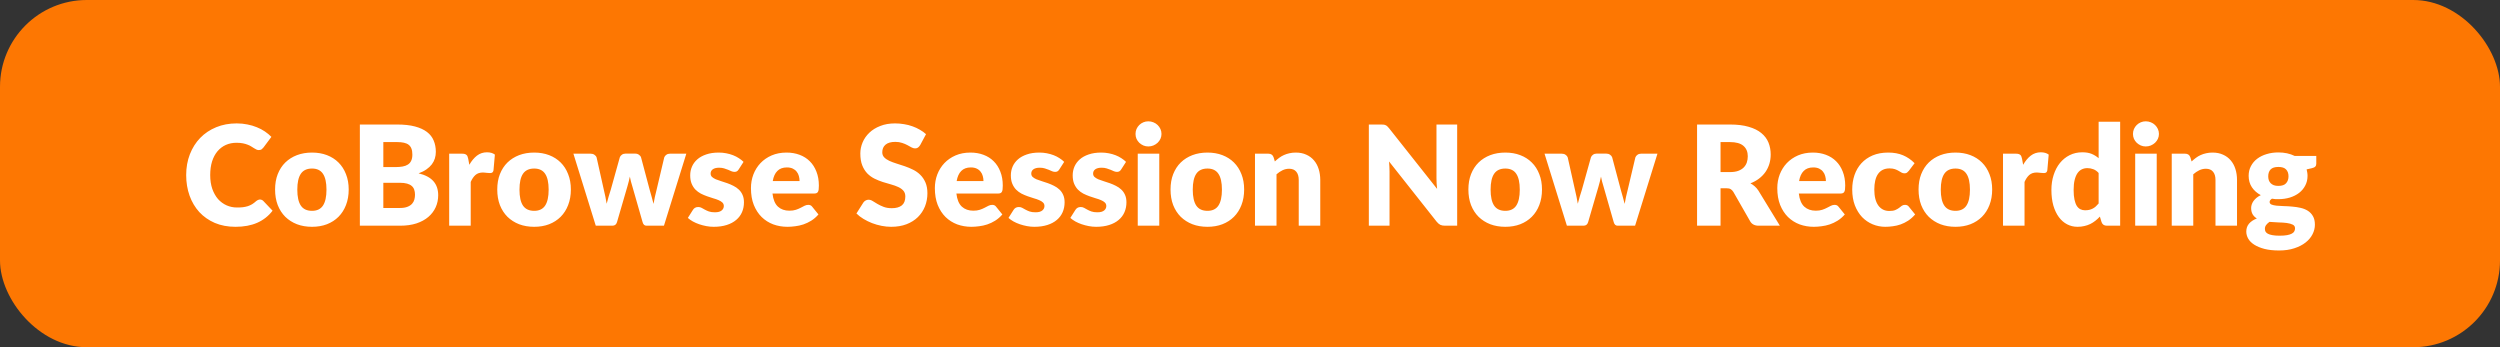
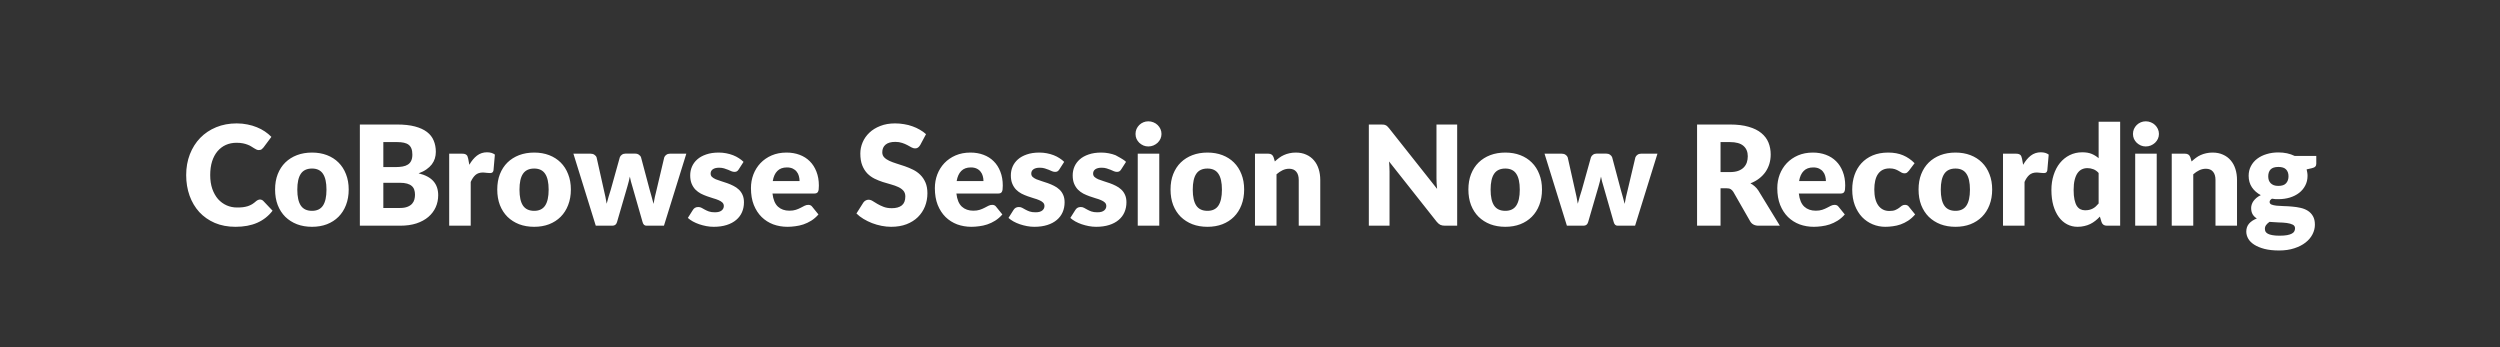
<svg xmlns="http://www.w3.org/2000/svg" width="144" height="20" viewBox="0 0 144 20" fill="none">
  <rect x="0" y="0" width="144" height="20" fill="#333333" stroke="none" />
-   <rect width="144" height="20" rx="5" fill="#FD7702" />
-   <path d="M14.976 11.492C15.008 11.492 15.04 11.499 15.072 11.512C15.104 11.523 15.135 11.543 15.164 11.572L15.7 12.136C15.466 12.443 15.171 12.675 14.816 12.832C14.464 12.987 14.047 13.064 13.564 13.064C13.122 13.064 12.724 12.989 12.372 12.84C12.023 12.688 11.726 12.48 11.48 12.216C11.238 11.949 11.051 11.635 10.92 11.272C10.79 10.907 10.724 10.511 10.724 10.084C10.724 9.649 10.795 9.251 10.936 8.888C11.078 8.523 11.276 8.208 11.532 7.944C11.788 7.68 12.095 7.475 12.452 7.328C12.81 7.181 13.203 7.108 13.632 7.108C13.851 7.108 14.056 7.128 14.248 7.168C14.443 7.205 14.624 7.259 14.792 7.328C14.96 7.395 15.115 7.476 15.256 7.572C15.398 7.668 15.523 7.772 15.632 7.884L15.176 8.496C15.147 8.533 15.112 8.568 15.072 8.6C15.032 8.629 14.976 8.644 14.904 8.644C14.856 8.644 14.811 8.633 14.768 8.612C14.726 8.591 14.68 8.565 14.632 8.536C14.584 8.504 14.531 8.471 14.472 8.436C14.416 8.399 14.348 8.365 14.268 8.336C14.191 8.304 14.099 8.277 13.992 8.256C13.888 8.235 13.766 8.224 13.624 8.224C13.4 8.224 13.195 8.265 13.008 8.348C12.824 8.431 12.664 8.552 12.528 8.712C12.395 8.869 12.291 9.064 12.216 9.296C12.144 9.525 12.108 9.788 12.108 10.084C12.108 10.383 12.148 10.648 12.228 10.88C12.311 11.112 12.422 11.308 12.56 11.468C12.702 11.625 12.866 11.745 13.052 11.828C13.239 11.911 13.439 11.952 13.652 11.952C13.775 11.952 13.887 11.947 13.988 11.936C14.09 11.923 14.184 11.903 14.272 11.876C14.36 11.847 14.443 11.809 14.52 11.764C14.598 11.716 14.676 11.656 14.756 11.584C14.788 11.557 14.823 11.536 14.86 11.52C14.898 11.501 14.936 11.492 14.976 11.492ZM17.973 8.788C18.287 8.788 18.574 8.837 18.833 8.936C19.091 9.035 19.313 9.176 19.497 9.36C19.683 9.544 19.827 9.768 19.929 10.032C20.033 10.293 20.085 10.588 20.085 10.916C20.085 11.247 20.033 11.545 19.929 11.812C19.827 12.076 19.683 12.301 19.497 12.488C19.313 12.672 19.091 12.815 18.833 12.916C18.574 13.015 18.287 13.064 17.973 13.064C17.655 13.064 17.366 13.015 17.105 12.916C16.846 12.815 16.622 12.672 16.433 12.488C16.246 12.301 16.101 12.076 15.997 11.812C15.895 11.545 15.845 11.247 15.845 10.916C15.845 10.588 15.895 10.293 15.997 10.032C16.101 9.768 16.246 9.544 16.433 9.36C16.622 9.176 16.846 9.035 17.105 8.936C17.366 8.837 17.655 8.788 17.973 8.788ZM17.973 12.144C18.258 12.144 18.467 12.044 18.601 11.844C18.737 11.641 18.805 11.335 18.805 10.924C18.805 10.513 18.737 10.208 18.601 10.008C18.467 9.808 18.258 9.708 17.973 9.708C17.679 9.708 17.465 9.808 17.329 10.008C17.193 10.208 17.125 10.513 17.125 10.924C17.125 11.335 17.193 11.641 17.329 11.844C17.465 12.044 17.679 12.144 17.973 12.144ZM23.032 11.98C23.211 11.98 23.356 11.957 23.468 11.912C23.583 11.867 23.672 11.808 23.736 11.736C23.8 11.664 23.844 11.583 23.868 11.492C23.892 11.401 23.904 11.309 23.904 11.216C23.904 11.109 23.889 11.013 23.86 10.928C23.833 10.843 23.785 10.771 23.716 10.712C23.649 10.653 23.56 10.608 23.448 10.576C23.336 10.544 23.195 10.528 23.024 10.528H22.08V11.98H23.032ZM22.08 8.184V9.624H22.784C22.933 9.624 23.068 9.613 23.188 9.592C23.308 9.571 23.409 9.533 23.492 9.48C23.577 9.427 23.641 9.353 23.684 9.26C23.729 9.167 23.752 9.049 23.752 8.908C23.752 8.769 23.735 8.655 23.7 8.564C23.665 8.471 23.612 8.396 23.54 8.34C23.468 8.284 23.376 8.244 23.264 8.22C23.155 8.196 23.024 8.184 22.872 8.184H22.08ZM22.872 7.172C23.275 7.172 23.617 7.209 23.9 7.284C24.183 7.359 24.413 7.464 24.592 7.6C24.771 7.736 24.9 7.901 24.98 8.096C25.063 8.291 25.104 8.508 25.104 8.748C25.104 8.879 25.085 9.005 25.048 9.128C25.011 9.248 24.952 9.361 24.872 9.468C24.792 9.572 24.689 9.668 24.564 9.756C24.439 9.844 24.288 9.92 24.112 9.984C24.496 10.077 24.78 10.228 24.964 10.436C25.148 10.644 25.24 10.913 25.24 11.244C25.24 11.492 25.192 11.723 25.096 11.936C25 12.149 24.859 12.336 24.672 12.496C24.488 12.653 24.26 12.777 23.988 12.868C23.716 12.956 23.405 13 23.056 13H20.728V7.172H22.872ZM27.033 9.492C27.161 9.268 27.308 9.092 27.473 8.964C27.641 8.836 27.833 8.772 28.049 8.772C28.236 8.772 28.388 8.816 28.505 8.904L28.425 9.816C28.412 9.875 28.389 9.915 28.357 9.936C28.328 9.957 28.287 9.968 28.233 9.968C28.212 9.968 28.184 9.967 28.149 9.964C28.114 9.961 28.078 9.959 28.041 9.956C28.004 9.951 27.965 9.947 27.925 9.944C27.888 9.939 27.853 9.936 27.821 9.936C27.64 9.936 27.494 9.984 27.385 10.08C27.279 10.176 27.188 10.309 27.113 10.48V13H25.873V8.852H26.609C26.671 8.852 26.721 8.857 26.761 8.868C26.804 8.879 26.838 8.896 26.865 8.92C26.895 8.941 26.916 8.971 26.929 9.008C26.945 9.045 26.959 9.091 26.969 9.144L27.033 9.492ZM30.77 8.788C31.084 8.788 31.371 8.837 31.63 8.936C31.888 9.035 32.109 9.176 32.294 9.36C32.48 9.544 32.624 9.768 32.725 10.032C32.83 10.293 32.882 10.588 32.882 10.916C32.882 11.247 32.83 11.545 32.725 11.812C32.624 12.076 32.48 12.301 32.294 12.488C32.109 12.672 31.888 12.815 31.63 12.916C31.371 13.015 31.084 13.064 30.77 13.064C30.452 13.064 30.163 13.015 29.901 12.916C29.643 12.815 29.419 12.672 29.23 12.488C29.043 12.301 28.898 12.076 28.794 11.812C28.692 11.545 28.642 11.247 28.642 10.916C28.642 10.588 28.692 10.293 28.794 10.032C28.898 9.768 29.043 9.544 29.23 9.36C29.419 9.176 29.643 9.035 29.901 8.936C30.163 8.837 30.452 8.788 30.77 8.788ZM30.77 12.144C31.055 12.144 31.264 12.044 31.398 11.844C31.534 11.641 31.602 11.335 31.602 10.924C31.602 10.513 31.534 10.208 31.398 10.008C31.264 9.808 31.055 9.708 30.77 9.708C30.476 9.708 30.262 9.808 30.125 10.008C29.989 10.208 29.922 10.513 29.922 10.924C29.922 11.335 29.989 11.641 30.125 11.844C30.262 12.044 30.476 12.144 30.77 12.144ZM39.532 8.852L38.244 13H37.236C37.182 13 37.137 12.984 37.1 12.952C37.062 12.92 37.033 12.867 37.012 12.792L36.42 10.724C36.391 10.631 36.364 10.539 36.34 10.448C36.319 10.357 36.298 10.265 36.28 10.172C36.261 10.265 36.24 10.359 36.216 10.452C36.194 10.545 36.169 10.639 36.14 10.732L35.54 12.792C35.5 12.931 35.412 13 35.276 13H34.316L33.028 8.852H34.02C34.108 8.852 34.181 8.873 34.24 8.916C34.301 8.956 34.343 9.007 34.364 9.068L34.78 10.928C34.815 11.069 34.845 11.207 34.872 11.34C34.898 11.471 34.922 11.603 34.944 11.736C34.978 11.603 35.014 11.471 35.052 11.34C35.092 11.207 35.135 11.069 35.18 10.928L35.7 9.064C35.721 9.003 35.761 8.952 35.82 8.912C35.879 8.869 35.948 8.848 36.028 8.848H36.58C36.668 8.848 36.741 8.869 36.8 8.912C36.861 8.952 36.903 9.003 36.924 9.064L37.42 10.928C37.46 11.069 37.498 11.207 37.536 11.34C37.576 11.473 37.612 11.608 37.644 11.744C37.665 11.611 37.691 11.477 37.72 11.344C37.749 11.211 37.782 11.072 37.82 10.928L38.26 9.068C38.281 9.007 38.321 8.956 38.38 8.916C38.438 8.873 38.508 8.852 38.588 8.852H39.532ZM42.548 9.76C42.516 9.811 42.481 9.847 42.444 9.868C42.41 9.889 42.364 9.9 42.308 9.9C42.249 9.9 42.191 9.888 42.132 9.864C42.074 9.837 42.01 9.809 41.94 9.78C41.873 9.751 41.797 9.724 41.712 9.7C41.627 9.673 41.529 9.66 41.42 9.66C41.263 9.66 41.142 9.691 41.056 9.752C40.974 9.811 40.932 9.893 40.932 10C40.932 10.077 40.959 10.141 41.012 10.192C41.068 10.243 41.142 10.288 41.232 10.328C41.323 10.365 41.425 10.401 41.54 10.436C41.655 10.471 41.772 10.509 41.892 10.552C42.012 10.595 42.13 10.645 42.244 10.704C42.359 10.76 42.462 10.831 42.552 10.916C42.643 10.999 42.715 11.1 42.768 11.22C42.824 11.34 42.852 11.484 42.852 11.652C42.852 11.857 42.815 12.047 42.74 12.22C42.666 12.393 42.553 12.543 42.404 12.668C42.258 12.793 42.075 12.891 41.856 12.96C41.64 13.029 41.391 13.064 41.108 13.064C40.967 13.064 40.825 13.051 40.684 13.024C40.543 12.997 40.406 12.961 40.272 12.916C40.142 12.871 40.02 12.817 39.908 12.756C39.796 12.692 39.7 12.624 39.62 12.552L39.908 12.096C39.94 12.043 39.98 12.001 40.028 11.972C40.079 11.94 40.143 11.924 40.22 11.924C40.292 11.924 40.356 11.94 40.412 11.972C40.471 12.004 40.533 12.039 40.6 12.076C40.667 12.113 40.744 12.148 40.832 12.18C40.923 12.212 41.036 12.228 41.172 12.228C41.268 12.228 41.349 12.219 41.416 12.2C41.483 12.179 41.536 12.151 41.576 12.116C41.616 12.081 41.645 12.043 41.664 12C41.683 11.957 41.692 11.913 41.692 11.868C41.692 11.785 41.664 11.717 41.608 11.664C41.552 11.611 41.479 11.565 41.388 11.528C41.297 11.488 41.194 11.452 41.076 11.42C40.962 11.385 40.844 11.347 40.724 11.304C40.604 11.261 40.486 11.211 40.368 11.152C40.254 11.091 40.151 11.015 40.06 10.924C39.969 10.831 39.896 10.717 39.84 10.584C39.784 10.451 39.756 10.289 39.756 10.1C39.756 9.924 39.789 9.757 39.856 9.6C39.925 9.44 40.028 9.3 40.164 9.18C40.3 9.06 40.471 8.965 40.676 8.896C40.882 8.824 41.121 8.788 41.396 8.788C41.545 8.788 41.69 8.801 41.828 8.828C41.969 8.855 42.102 8.892 42.224 8.94C42.347 8.988 42.459 9.045 42.56 9.112C42.661 9.176 42.751 9.247 42.828 9.324L42.548 9.76ZM46.055 10.428C46.055 10.329 46.041 10.233 46.015 10.14C45.991 10.047 45.949 9.964 45.891 9.892C45.835 9.817 45.76 9.757 45.667 9.712C45.573 9.667 45.46 9.644 45.327 9.644C45.092 9.644 44.908 9.712 44.775 9.848C44.641 9.981 44.553 10.175 44.511 10.428H46.055ZM44.495 11.148C44.535 11.495 44.64 11.747 44.811 11.904C44.981 12.059 45.201 12.136 45.471 12.136C45.615 12.136 45.739 12.119 45.843 12.084C45.947 12.049 46.039 12.011 46.119 11.968C46.201 11.925 46.276 11.887 46.343 11.852C46.412 11.817 46.484 11.8 46.559 11.8C46.657 11.8 46.732 11.836 46.783 11.908L47.143 12.352C47.015 12.499 46.876 12.619 46.727 12.712C46.58 12.803 46.428 12.875 46.271 12.928C46.116 12.979 45.96 13.013 45.803 13.032C45.648 13.053 45.5 13.064 45.359 13.064C45.068 13.064 44.795 13.017 44.539 12.924C44.285 12.828 44.063 12.687 43.871 12.5C43.681 12.313 43.531 12.081 43.419 11.804C43.309 11.527 43.255 11.204 43.255 10.836C43.255 10.559 43.301 10.296 43.395 10.048C43.491 9.8 43.627 9.583 43.803 9.396C43.981 9.209 44.196 9.061 44.447 8.952C44.7 8.843 44.985 8.788 45.303 8.788C45.577 8.788 45.828 8.831 46.055 8.916C46.284 9.001 46.48 9.125 46.643 9.288C46.808 9.451 46.936 9.651 47.027 9.888C47.12 10.123 47.167 10.389 47.167 10.688C47.167 10.781 47.163 10.857 47.155 10.916C47.147 10.975 47.132 11.021 47.111 11.056C47.089 11.091 47.06 11.115 47.023 11.128C46.988 11.141 46.943 11.148 46.887 11.148H44.495ZM53.003 8.356C52.963 8.42 52.92 8.468 52.875 8.5C52.832 8.532 52.776 8.548 52.707 8.548C52.645 8.548 52.579 8.529 52.507 8.492C52.437 8.452 52.357 8.408 52.267 8.36C52.179 8.312 52.077 8.269 51.963 8.232C51.848 8.192 51.717 8.172 51.571 8.172C51.317 8.172 51.128 8.227 51.003 8.336C50.88 8.443 50.819 8.588 50.819 8.772C50.819 8.889 50.856 8.987 50.931 9.064C51.005 9.141 51.103 9.208 51.223 9.264C51.345 9.32 51.484 9.372 51.639 9.42C51.796 9.465 51.956 9.517 52.119 9.576C52.281 9.632 52.44 9.699 52.595 9.776C52.752 9.853 52.891 9.952 53.011 10.072C53.133 10.192 53.232 10.339 53.307 10.512C53.381 10.683 53.419 10.889 53.419 11.132C53.419 11.401 53.372 11.653 53.279 11.888C53.185 12.123 53.049 12.328 52.871 12.504C52.695 12.677 52.476 12.815 52.215 12.916C51.956 13.015 51.661 13.064 51.331 13.064C51.149 13.064 50.964 13.045 50.775 13.008C50.588 12.971 50.407 12.919 50.231 12.852C50.055 12.783 49.889 12.701 49.735 12.608C49.58 12.515 49.445 12.411 49.331 12.296L49.731 11.664C49.763 11.619 49.804 11.581 49.855 11.552C49.908 11.52 49.965 11.504 50.027 11.504C50.107 11.504 50.187 11.529 50.267 11.58C50.349 11.631 50.441 11.687 50.543 11.748C50.647 11.809 50.765 11.865 50.899 11.916C51.032 11.967 51.189 11.992 51.371 11.992C51.616 11.992 51.807 11.939 51.943 11.832C52.079 11.723 52.147 11.551 52.147 11.316C52.147 11.18 52.109 11.069 52.035 10.984C51.96 10.899 51.861 10.828 51.739 10.772C51.619 10.716 51.481 10.667 51.327 10.624C51.172 10.581 51.013 10.535 50.851 10.484C50.688 10.431 50.529 10.367 50.375 10.292C50.22 10.215 50.081 10.115 49.959 9.992C49.839 9.867 49.741 9.712 49.667 9.528C49.592 9.341 49.555 9.112 49.555 8.84C49.555 8.621 49.599 8.408 49.687 8.2C49.775 7.992 49.904 7.807 50.075 7.644C50.245 7.481 50.455 7.352 50.703 7.256C50.951 7.157 51.235 7.108 51.555 7.108C51.733 7.108 51.907 7.123 52.075 7.152C52.245 7.179 52.407 7.22 52.559 7.276C52.711 7.329 52.852 7.395 52.983 7.472C53.116 7.547 53.235 7.632 53.339 7.728L53.003 8.356ZM56.648 10.428C56.648 10.329 56.635 10.233 56.608 10.14C56.584 10.047 56.543 9.964 56.484 9.892C56.428 9.817 56.354 9.757 56.26 9.712C56.167 9.667 56.054 9.644 55.92 9.644C55.686 9.644 55.502 9.712 55.368 9.848C55.235 9.981 55.147 10.175 55.104 10.428H56.648ZM55.088 11.148C55.128 11.495 55.234 11.747 55.404 11.904C55.575 12.059 55.795 12.136 56.064 12.136C56.208 12.136 56.332 12.119 56.436 12.084C56.54 12.049 56.632 12.011 56.712 11.968C56.795 11.925 56.87 11.887 56.936 11.852C57.006 11.817 57.078 11.8 57.152 11.8C57.251 11.8 57.326 11.836 57.376 11.908L57.736 12.352C57.608 12.499 57.47 12.619 57.32 12.712C57.174 12.803 57.022 12.875 56.864 12.928C56.71 12.979 56.554 13.013 56.396 13.032C56.242 13.053 56.094 13.064 55.952 13.064C55.662 13.064 55.388 13.017 55.132 12.924C54.879 12.828 54.656 12.687 54.464 12.5C54.275 12.313 54.124 12.081 54.012 11.804C53.903 11.527 53.848 11.204 53.848 10.836C53.848 10.559 53.895 10.296 53.988 10.048C54.084 9.8 54.22 9.583 54.396 9.396C54.575 9.209 54.79 9.061 55.04 8.952C55.294 8.843 55.579 8.788 55.896 8.788C56.171 8.788 56.422 8.831 56.648 8.916C56.878 9.001 57.074 9.125 57.236 9.288C57.402 9.451 57.53 9.651 57.62 9.888C57.714 10.123 57.76 10.389 57.76 10.688C57.76 10.781 57.756 10.857 57.748 10.916C57.74 10.975 57.726 11.021 57.704 11.056C57.683 11.091 57.654 11.115 57.616 11.128C57.582 11.141 57.536 11.148 57.48 11.148H55.088ZM61.017 9.76C60.985 9.811 60.95 9.847 60.913 9.868C60.878 9.889 60.833 9.9 60.777 9.9C60.718 9.9 60.66 9.888 60.601 9.864C60.542 9.837 60.478 9.809 60.409 9.78C60.342 9.751 60.266 9.724 60.181 9.7C60.096 9.673 59.998 9.66 59.889 9.66C59.732 9.66 59.61 9.691 59.525 9.752C59.442 9.811 59.401 9.893 59.401 10C59.401 10.077 59.428 10.141 59.481 10.192C59.537 10.243 59.61 10.288 59.701 10.328C59.792 10.365 59.894 10.401 60.009 10.436C60.124 10.471 60.241 10.509 60.361 10.552C60.481 10.595 60.598 10.645 60.713 10.704C60.828 10.76 60.93 10.831 61.021 10.916C61.112 10.999 61.184 11.1 61.237 11.22C61.293 11.34 61.321 11.484 61.321 11.652C61.321 11.857 61.284 12.047 61.209 12.22C61.134 12.393 61.022 12.543 60.873 12.668C60.726 12.793 60.544 12.891 60.325 12.96C60.109 13.029 59.86 13.064 59.577 13.064C59.436 13.064 59.294 13.051 59.153 13.024C59.012 12.997 58.874 12.961 58.741 12.916C58.61 12.871 58.489 12.817 58.377 12.756C58.265 12.692 58.169 12.624 58.089 12.552L58.377 12.096C58.409 12.043 58.449 12.001 58.497 11.972C58.548 11.94 58.612 11.924 58.689 11.924C58.761 11.924 58.825 11.94 58.881 11.972C58.94 12.004 59.002 12.039 59.069 12.076C59.136 12.113 59.213 12.148 59.301 12.18C59.392 12.212 59.505 12.228 59.641 12.228C59.737 12.228 59.818 12.219 59.885 12.2C59.952 12.179 60.005 12.151 60.045 12.116C60.085 12.081 60.114 12.043 60.133 12C60.152 11.957 60.161 11.913 60.161 11.868C60.161 11.785 60.133 11.717 60.077 11.664C60.021 11.611 59.948 11.565 59.857 11.528C59.766 11.488 59.662 11.452 59.545 11.42C59.43 11.385 59.313 11.347 59.193 11.304C59.073 11.261 58.954 11.211 58.837 11.152C58.722 11.091 58.62 11.015 58.529 10.924C58.438 10.831 58.365 10.717 58.309 10.584C58.253 10.451 58.225 10.289 58.225 10.1C58.225 9.924 58.258 9.757 58.325 9.6C58.394 9.44 58.497 9.3 58.633 9.18C58.769 9.06 58.94 8.965 59.145 8.896C59.35 8.824 59.59 8.788 59.865 8.788C60.014 8.788 60.158 8.801 60.297 8.828C60.438 8.855 60.57 8.892 60.693 8.94C60.816 8.988 60.928 9.045 61.029 9.112C61.13 9.176 61.22 9.247 61.297 9.324L61.017 9.76ZM64.579 9.76C64.547 9.811 64.513 9.847 64.475 9.868C64.441 9.889 64.395 9.9 64.339 9.9C64.281 9.9 64.222 9.888 64.163 9.864C64.105 9.837 64.041 9.809 63.971 9.78C63.905 9.751 63.829 9.724 63.743 9.7C63.658 9.673 63.561 9.66 63.451 9.66C63.294 9.66 63.173 9.691 63.087 9.752C63.005 9.811 62.963 9.893 62.963 10C62.963 10.077 62.99 10.141 63.043 10.192C63.099 10.243 63.173 10.288 63.263 10.328C63.354 10.365 63.457 10.401 63.571 10.436C63.686 10.471 63.803 10.509 63.923 10.552C64.043 10.595 64.161 10.645 64.275 10.704C64.39 10.76 64.493 10.831 64.583 10.916C64.674 10.999 64.746 11.1 64.799 11.22C64.855 11.34 64.883 11.484 64.883 11.652C64.883 11.857 64.846 12.047 64.771 12.22C64.697 12.393 64.585 12.543 64.435 12.668C64.289 12.793 64.106 12.891 63.887 12.96C63.671 13.029 63.422 13.064 63.139 13.064C62.998 13.064 62.857 13.051 62.715 13.024C62.574 12.997 62.437 12.961 62.303 12.916C62.173 12.871 62.051 12.817 61.939 12.756C61.827 12.692 61.731 12.624 61.651 12.552L61.939 12.096C61.971 12.043 62.011 12.001 62.059 11.972C62.11 11.94 62.174 11.924 62.251 11.924C62.323 11.924 62.387 11.94 62.443 11.972C62.502 12.004 62.565 12.039 62.631 12.076C62.698 12.113 62.775 12.148 62.863 12.18C62.954 12.212 63.067 12.228 63.203 12.228C63.299 12.228 63.381 12.219 63.447 12.2C63.514 12.179 63.567 12.151 63.607 12.116C63.647 12.081 63.677 12.043 63.695 12C63.714 11.957 63.723 11.913 63.723 11.868C63.723 11.785 63.695 11.717 63.639 11.664C63.583 11.611 63.51 11.565 63.419 11.528C63.329 11.488 63.225 11.452 63.107 11.42C62.993 11.385 62.875 11.347 62.755 11.304C62.635 11.261 62.517 11.211 62.399 11.152C62.285 11.091 62.182 11.015 62.091 10.924C62.001 10.831 61.927 10.717 61.871 10.584C61.815 10.451 61.787 10.289 61.787 10.1C61.787 9.924 61.821 9.757 61.887 9.6C61.957 9.44 62.059 9.3 62.195 9.18C62.331 9.06 62.502 8.965 62.707 8.896C62.913 8.824 63.153 8.788 63.427 8.788C63.577 8.788 63.721 8.801 63.859 8.828C64.001 8.855 64.133 8.892 64.255 8.94C64.378 8.988 64.49 9.045 64.591 9.112C64.693 9.176 64.782 9.247 64.859 9.324L64.579 9.76ZM66.774 8.852V13H65.534V8.852H66.774ZM66.902 7.716C66.902 7.815 66.882 7.908 66.842 7.996C66.802 8.081 66.747 8.157 66.678 8.224C66.609 8.288 66.527 8.34 66.434 8.38C66.343 8.417 66.246 8.436 66.142 8.436C66.041 8.436 65.946 8.417 65.858 8.38C65.77 8.34 65.691 8.288 65.622 8.224C65.555 8.157 65.502 8.081 65.462 7.996C65.425 7.908 65.406 7.815 65.406 7.716C65.406 7.615 65.425 7.52 65.462 7.432C65.502 7.344 65.555 7.267 65.622 7.2C65.691 7.133 65.77 7.081 65.858 7.044C65.946 7.007 66.041 6.988 66.142 6.988C66.246 6.988 66.343 7.007 66.434 7.044C66.527 7.081 66.609 7.133 66.678 7.2C66.747 7.267 66.802 7.344 66.842 7.432C66.882 7.52 66.902 7.615 66.902 7.716ZM69.551 8.788C69.865 8.788 70.152 8.837 70.411 8.936C70.669 9.035 70.891 9.176 71.075 9.36C71.261 9.544 71.405 9.768 71.507 10.032C71.611 10.293 71.663 10.588 71.663 10.916C71.663 11.247 71.611 11.545 71.507 11.812C71.405 12.076 71.261 12.301 71.075 12.488C70.891 12.672 70.669 12.815 70.411 12.916C70.152 13.015 69.865 13.064 69.551 13.064C69.233 13.064 68.944 13.015 68.683 12.916C68.424 12.815 68.2 12.672 68.011 12.488C67.824 12.301 67.679 12.076 67.575 11.812C67.473 11.545 67.423 11.247 67.423 10.916C67.423 10.588 67.473 10.293 67.575 10.032C67.679 9.768 67.824 9.544 68.011 9.36C68.2 9.176 68.424 9.035 68.683 8.936C68.944 8.837 69.233 8.788 69.551 8.788ZM69.551 12.144C69.836 12.144 70.045 12.044 70.179 11.844C70.315 11.641 70.383 11.335 70.383 10.924C70.383 10.513 70.315 10.208 70.179 10.008C70.045 9.808 69.836 9.708 69.551 9.708C69.257 9.708 69.043 9.808 68.907 10.008C68.771 10.208 68.703 10.513 68.703 10.924C68.703 11.335 68.771 11.641 68.907 11.844C69.043 12.044 69.257 12.144 69.551 12.144ZM73.431 9.3C73.511 9.225 73.594 9.156 73.679 9.092C73.764 9.028 73.855 8.975 73.951 8.932C74.05 8.887 74.155 8.852 74.267 8.828C74.382 8.801 74.506 8.788 74.639 8.788C74.866 8.788 75.066 8.828 75.239 8.908C75.415 8.985 75.563 9.095 75.683 9.236C75.803 9.375 75.894 9.541 75.955 9.736C76.016 9.928 76.047 10.137 76.047 10.364V13H74.807V10.364C74.807 10.161 74.76 10.004 74.667 9.892C74.574 9.777 74.436 9.72 74.255 9.72C74.119 9.72 73.991 9.749 73.871 9.808C73.754 9.864 73.639 9.941 73.527 10.04V13H72.287V8.852H73.055C73.21 8.852 73.311 8.921 73.359 9.06L73.431 9.3ZM83.933 7.172V13H83.229C83.125 13 83.037 12.984 82.965 12.952C82.896 12.917 82.827 12.859 82.757 12.776L80.009 9.3C80.02 9.404 80.027 9.505 80.029 9.604C80.035 9.7 80.037 9.791 80.037 9.876V13H78.845V7.172H79.557C79.616 7.172 79.665 7.175 79.705 7.18C79.745 7.185 79.781 7.196 79.813 7.212C79.845 7.225 79.876 7.245 79.905 7.272C79.935 7.299 79.968 7.335 80.005 7.38L82.777 10.88C82.764 10.768 82.755 10.66 82.749 10.556C82.744 10.449 82.741 10.349 82.741 10.256V7.172H83.933ZM86.707 8.788C87.022 8.788 87.308 8.837 87.567 8.936C87.826 9.035 88.047 9.176 88.231 9.36C88.418 9.544 88.562 9.768 88.663 10.032C88.767 10.293 88.819 10.588 88.819 10.916C88.819 11.247 88.767 11.545 88.663 11.812C88.562 12.076 88.418 12.301 88.231 12.488C88.047 12.672 87.826 12.815 87.567 12.916C87.308 13.015 87.022 13.064 86.707 13.064C86.39 13.064 86.1 13.015 85.839 12.916C85.58 12.815 85.356 12.672 85.167 12.488C84.98 12.301 84.835 12.076 84.731 11.812C84.63 11.545 84.579 11.247 84.579 10.916C84.579 10.588 84.63 10.293 84.731 10.032C84.835 9.768 84.98 9.544 85.167 9.36C85.356 9.176 85.58 9.035 85.839 8.936C86.1 8.837 86.39 8.788 86.707 8.788ZM86.707 12.144C86.992 12.144 87.202 12.044 87.335 11.844C87.471 11.641 87.539 11.335 87.539 10.924C87.539 10.513 87.471 10.208 87.335 10.008C87.202 9.808 86.992 9.708 86.707 9.708C86.414 9.708 86.199 9.808 86.063 10.008C85.927 10.208 85.859 10.513 85.859 10.924C85.859 11.335 85.927 11.641 86.063 11.844C86.199 12.044 86.414 12.144 86.707 12.144ZM95.469 8.852L94.181 13H93.173C93.12 13 93.075 12.984 93.037 12.952C93 12.92 92.971 12.867 92.949 12.792L92.357 10.724C92.328 10.631 92.301 10.539 92.277 10.448C92.256 10.357 92.236 10.265 92.217 10.172C92.199 10.265 92.177 10.359 92.153 10.452C92.132 10.545 92.107 10.639 92.077 10.732L91.477 12.792C91.437 12.931 91.349 13 91.213 13H90.253L88.965 8.852H89.957C90.045 8.852 90.119 8.873 90.177 8.916C90.239 8.956 90.28 9.007 90.301 9.068L90.717 10.928C90.752 11.069 90.783 11.207 90.809 11.34C90.836 11.471 90.86 11.603 90.881 11.736C90.916 11.603 90.952 11.471 90.989 11.34C91.029 11.207 91.072 11.069 91.117 10.928L91.637 9.064C91.659 9.003 91.699 8.952 91.757 8.912C91.816 8.869 91.885 8.848 91.965 8.848H92.517C92.605 8.848 92.679 8.869 92.737 8.912C92.799 8.952 92.84 9.003 92.861 9.064L93.357 10.928C93.397 11.069 93.436 11.207 93.473 11.34C93.513 11.473 93.549 11.608 93.581 11.744C93.603 11.611 93.628 11.477 93.657 11.344C93.687 11.211 93.72 11.072 93.757 10.928L94.197 9.068C94.219 9.007 94.259 8.956 94.317 8.916C94.376 8.873 94.445 8.852 94.525 8.852H95.469ZM99.647 9.912C99.832 9.912 99.987 9.889 100.116 9.844C100.246 9.796 100.353 9.731 100.436 9.648C100.518 9.565 100.578 9.469 100.616 9.36C100.653 9.248 100.672 9.128 100.672 9C100.672 8.744 100.588 8.544 100.42 8.4C100.254 8.256 99.997 8.184 99.647 8.184H99.103V9.912H99.647ZM102.52 13H101.296C101.069 13 100.906 12.915 100.808 12.744L99.84 11.052C99.794 10.98 99.743 10.928 99.688 10.896C99.632 10.861 99.552 10.844 99.448 10.844H99.103V13H97.751V7.172H99.647C100.069 7.172 100.428 7.216 100.724 7.304C101.022 7.389 101.265 7.509 101.452 7.664C101.641 7.819 101.778 8.001 101.864 8.212C101.949 8.423 101.992 8.652 101.992 8.9C101.992 9.089 101.966 9.268 101.916 9.436C101.865 9.604 101.79 9.76 101.692 9.904C101.593 10.045 101.47 10.172 101.324 10.284C101.18 10.396 101.013 10.488 100.824 10.56C100.912 10.605 100.994 10.663 101.072 10.732C101.149 10.799 101.218 10.879 101.28 10.972L102.52 13ZM105.172 10.428C105.172 10.329 105.159 10.233 105.132 10.14C105.108 10.047 105.067 9.964 105.008 9.892C104.952 9.817 104.877 9.757 104.784 9.712C104.691 9.667 104.577 9.644 104.444 9.644C104.209 9.644 104.025 9.712 103.892 9.848C103.759 9.981 103.671 10.175 103.628 10.428H105.172ZM103.612 11.148C103.652 11.495 103.757 11.747 103.928 11.904C104.099 12.059 104.319 12.136 104.588 12.136C104.732 12.136 104.856 12.119 104.96 12.084C105.064 12.049 105.156 12.011 105.236 11.968C105.319 11.925 105.393 11.887 105.46 11.852C105.529 11.817 105.601 11.8 105.676 11.8C105.775 11.8 105.849 11.836 105.9 11.908L106.26 12.352C106.132 12.499 105.993 12.619 105.844 12.712C105.697 12.803 105.545 12.875 105.388 12.928C105.233 12.979 105.077 13.013 104.92 13.032C104.765 13.053 104.617 13.064 104.476 13.064C104.185 13.064 103.912 13.017 103.656 12.924C103.403 12.828 103.18 12.687 102.988 12.5C102.799 12.313 102.648 12.081 102.536 11.804C102.427 11.527 102.372 11.204 102.372 10.836C102.372 10.559 102.419 10.296 102.512 10.048C102.608 9.8 102.744 9.583 102.92 9.396C103.099 9.209 103.313 9.061 103.564 8.952C103.817 8.843 104.103 8.788 104.42 8.788C104.695 8.788 104.945 8.831 105.172 8.916C105.401 9.001 105.597 9.125 105.76 9.288C105.925 9.451 106.053 9.651 106.144 9.888C106.237 10.123 106.284 10.389 106.284 10.688C106.284 10.781 106.28 10.857 106.272 10.916C106.264 10.975 106.249 11.021 106.228 11.056C106.207 11.091 106.177 11.115 106.14 11.128C106.105 11.141 106.06 11.148 106.004 11.148H103.612ZM109.952 9.836C109.915 9.881 109.879 9.917 109.844 9.944C109.81 9.971 109.76 9.984 109.696 9.984C109.635 9.984 109.579 9.969 109.528 9.94C109.48 9.911 109.426 9.879 109.364 9.844C109.303 9.807 109.231 9.773 109.148 9.744C109.066 9.715 108.963 9.7 108.84 9.7C108.688 9.7 108.556 9.728 108.444 9.784C108.335 9.84 108.244 9.92 108.172 10.024C108.1 10.128 108.047 10.256 108.012 10.408C107.978 10.557 107.96 10.727 107.96 10.916C107.96 11.313 108.036 11.619 108.188 11.832C108.343 12.045 108.555 12.152 108.824 12.152C108.968 12.152 109.082 12.135 109.164 12.1C109.25 12.063 109.322 12.023 109.38 11.98C109.439 11.935 109.492 11.893 109.54 11.856C109.591 11.819 109.654 11.8 109.728 11.8C109.827 11.8 109.902 11.836 109.952 11.908L110.312 12.352C110.184 12.499 110.05 12.619 109.908 12.712C109.767 12.803 109.622 12.875 109.472 12.928C109.326 12.979 109.178 13.013 109.028 13.032C108.879 13.053 108.734 13.064 108.592 13.064C108.339 13.064 108.096 13.016 107.864 12.92C107.635 12.824 107.432 12.685 107.256 12.504C107.083 12.32 106.944 12.095 106.84 11.828C106.739 11.561 106.688 11.257 106.688 10.916C106.688 10.617 106.732 10.339 106.82 10.08C106.911 9.819 107.043 9.593 107.216 9.404C107.392 9.212 107.608 9.061 107.864 8.952C108.123 8.843 108.422 8.788 108.76 8.788C109.086 8.788 109.371 8.84 109.616 8.944C109.862 9.048 110.083 9.2 110.28 9.4L109.952 9.836ZM112.637 8.788C112.951 8.788 113.238 8.837 113.497 8.936C113.755 9.035 113.977 9.176 114.161 9.36C114.347 9.544 114.491 9.768 114.593 10.032C114.697 10.293 114.749 10.588 114.749 10.916C114.749 11.247 114.697 11.545 114.593 11.812C114.491 12.076 114.347 12.301 114.161 12.488C113.977 12.672 113.755 12.815 113.497 12.916C113.238 13.015 112.951 13.064 112.637 13.064C112.319 13.064 112.03 13.015 111.769 12.916C111.51 12.815 111.286 12.672 111.097 12.488C110.91 12.301 110.765 12.076 110.661 11.812C110.559 11.545 110.509 11.247 110.509 10.916C110.509 10.588 110.559 10.293 110.661 10.032C110.765 9.768 110.91 9.544 111.097 9.36C111.286 9.176 111.51 9.035 111.769 8.936C112.03 8.837 112.319 8.788 112.637 8.788ZM112.637 12.144C112.922 12.144 113.131 12.044 113.265 11.844C113.401 11.641 113.469 11.335 113.469 10.924C113.469 10.513 113.401 10.208 113.265 10.008C113.131 9.808 112.922 9.708 112.637 9.708C112.343 9.708 112.129 9.808 111.993 10.008C111.857 10.208 111.789 10.513 111.789 10.924C111.789 11.335 111.857 11.641 111.993 11.844C112.129 12.044 112.343 12.144 112.637 12.144ZM116.533 9.492C116.661 9.268 116.808 9.092 116.973 8.964C117.141 8.836 117.333 8.772 117.549 8.772C117.736 8.772 117.888 8.816 118.005 8.904L117.925 9.816C117.912 9.875 117.889 9.915 117.857 9.936C117.828 9.957 117.786 9.968 117.733 9.968C117.712 9.968 117.684 9.967 117.649 9.964C117.614 9.961 117.578 9.959 117.541 9.956C117.504 9.951 117.465 9.947 117.425 9.944C117.388 9.939 117.353 9.936 117.321 9.936C117.14 9.936 116.994 9.984 116.885 10.08C116.778 10.176 116.688 10.309 116.613 10.48V13H115.373V8.852H116.109C116.17 8.852 116.221 8.857 116.261 8.868C116.304 8.879 116.338 8.896 116.365 8.92C116.394 8.941 116.416 8.971 116.429 9.008C116.445 9.045 116.458 9.091 116.469 9.144L116.533 9.492ZM120.881 9.964C120.788 9.86 120.687 9.788 120.577 9.748C120.468 9.705 120.353 9.684 120.233 9.684C120.119 9.684 120.013 9.707 119.917 9.752C119.821 9.797 119.737 9.871 119.665 9.972C119.596 10.071 119.541 10.2 119.501 10.36C119.461 10.52 119.441 10.713 119.441 10.94C119.441 11.159 119.457 11.343 119.489 11.492C119.521 11.641 119.565 11.763 119.621 11.856C119.68 11.947 119.749 12.012 119.829 12.052C119.909 12.092 119.999 12.112 120.097 12.112C120.188 12.112 120.269 12.104 120.341 12.088C120.416 12.069 120.484 12.044 120.545 12.012C120.607 11.98 120.664 11.94 120.717 11.892C120.773 11.841 120.828 11.784 120.881 11.72V9.964ZM122.121 7.012V13H121.353C121.199 13 121.097 12.931 121.049 12.792L120.953 12.476C120.871 12.564 120.784 12.644 120.693 12.716C120.603 12.788 120.504 12.851 120.397 12.904C120.293 12.955 120.18 12.993 120.057 13.02C119.937 13.049 119.807 13.064 119.665 13.064C119.449 13.064 119.249 13.016 119.065 12.92C118.881 12.824 118.723 12.685 118.589 12.504C118.456 12.323 118.351 12.101 118.273 11.84C118.199 11.576 118.161 11.276 118.161 10.94C118.161 10.631 118.204 10.344 118.289 10.08C118.375 9.813 118.495 9.584 118.649 9.392C118.807 9.197 118.995 9.045 119.213 8.936C119.432 8.827 119.673 8.772 119.937 8.772C120.153 8.772 120.335 8.803 120.481 8.864C120.628 8.925 120.761 9.008 120.881 9.112V7.012H122.121ZM124.227 8.852V13H122.987V8.852H124.227ZM124.355 7.716C124.355 7.815 124.335 7.908 124.295 7.996C124.255 8.081 124.2 8.157 124.131 8.224C124.062 8.288 123.98 8.34 123.887 8.38C123.796 8.417 123.699 8.436 123.595 8.436C123.494 8.436 123.399 8.417 123.311 8.38C123.223 8.34 123.144 8.288 123.075 8.224C123.008 8.157 122.955 8.081 122.915 7.996C122.878 7.908 122.859 7.815 122.859 7.716C122.859 7.615 122.878 7.52 122.915 7.432C122.955 7.344 123.008 7.267 123.075 7.2C123.144 7.133 123.223 7.081 123.311 7.044C123.399 7.007 123.494 6.988 123.595 6.988C123.699 6.988 123.796 7.007 123.887 7.044C123.98 7.081 124.062 7.133 124.131 7.2C124.2 7.267 124.255 7.344 124.295 7.432C124.335 7.52 124.355 7.615 124.355 7.716ZM126.236 9.3C126.316 9.225 126.399 9.156 126.484 9.092C126.569 9.028 126.66 8.975 126.756 8.932C126.855 8.887 126.96 8.852 127.072 8.828C127.187 8.801 127.311 8.788 127.444 8.788C127.671 8.788 127.871 8.828 128.044 8.908C128.22 8.985 128.368 9.095 128.488 9.236C128.608 9.375 128.699 9.541 128.76 9.736C128.821 9.928 128.852 10.137 128.852 10.364V13H127.612V10.364C127.612 10.161 127.565 10.004 127.472 9.892C127.379 9.777 127.241 9.72 127.06 9.72C126.924 9.72 126.796 9.749 126.676 9.808C126.559 9.864 126.444 9.941 126.332 10.04V13H125.092V8.852H125.86C126.015 8.852 126.116 8.921 126.164 9.06L126.236 9.3ZM131.234 10.708C131.44 10.708 131.588 10.657 131.678 10.556C131.772 10.452 131.818 10.319 131.818 10.156C131.818 9.988 131.772 9.856 131.678 9.76C131.588 9.664 131.44 9.616 131.234 9.616C131.029 9.616 130.88 9.664 130.786 9.76C130.696 9.856 130.65 9.988 130.65 10.156C130.65 10.236 130.661 10.309 130.682 10.376C130.706 10.443 130.742 10.501 130.79 10.552C130.838 10.6 130.898 10.639 130.97 10.668C131.045 10.695 131.133 10.708 131.234 10.708ZM132.194 13.152C132.194 13.053 132.15 12.983 132.062 12.94C131.974 12.895 131.86 12.863 131.718 12.844C131.577 12.825 131.418 12.815 131.242 12.812C131.069 12.807 130.896 12.796 130.722 12.78C130.645 12.833 130.581 12.893 130.53 12.96C130.482 13.024 130.458 13.097 130.458 13.18C130.458 13.239 130.47 13.292 130.494 13.34C130.521 13.388 130.566 13.429 130.63 13.464C130.694 13.499 130.78 13.525 130.886 13.544C130.996 13.565 131.133 13.576 131.298 13.576C131.477 13.576 131.624 13.565 131.738 13.544C131.853 13.523 131.944 13.493 132.01 13.456C132.08 13.419 132.128 13.373 132.154 13.32C132.181 13.269 132.194 13.213 132.194 13.152ZM133.418 8.98V9.432C133.418 9.501 133.398 9.556 133.358 9.596C133.321 9.636 133.256 9.667 133.162 9.688L132.862 9.756C132.878 9.815 132.89 9.875 132.898 9.936C132.909 9.997 132.914 10.061 132.914 10.128C132.914 10.336 132.87 10.523 132.782 10.688C132.697 10.853 132.578 10.995 132.426 11.112C132.277 11.227 132.1 11.316 131.894 11.38C131.689 11.441 131.469 11.472 131.234 11.472C131.17 11.472 131.108 11.471 131.046 11.468C130.985 11.463 130.925 11.455 130.866 11.444C130.776 11.5 130.73 11.563 130.73 11.632C130.73 11.701 130.768 11.752 130.842 11.784C130.917 11.813 131.016 11.835 131.138 11.848C131.261 11.859 131.4 11.867 131.554 11.872C131.712 11.875 131.872 11.884 132.034 11.9C132.197 11.913 132.356 11.937 132.51 11.972C132.668 12.007 132.808 12.063 132.93 12.14C133.053 12.217 133.152 12.321 133.226 12.452C133.301 12.58 133.338 12.744 133.338 12.944C133.338 13.131 133.293 13.313 133.202 13.492C133.112 13.671 132.978 13.829 132.802 13.968C132.626 14.107 132.41 14.217 132.154 14.3C131.898 14.385 131.605 14.428 131.274 14.428C130.949 14.428 130.668 14.397 130.43 14.336C130.196 14.275 130 14.193 129.842 14.092C129.688 13.993 129.573 13.879 129.498 13.748C129.424 13.617 129.386 13.481 129.386 13.34C129.386 13.156 129.44 13.003 129.546 12.88C129.653 12.757 129.802 12.659 129.994 12.584C129.893 12.523 129.813 12.444 129.754 12.348C129.696 12.252 129.666 12.128 129.666 11.976C129.666 11.915 129.677 11.851 129.698 11.784C129.72 11.715 129.753 11.648 129.798 11.584C129.846 11.517 129.905 11.455 129.974 11.396C130.044 11.337 130.126 11.285 130.222 11.24C130.006 11.125 129.836 10.975 129.71 10.788C129.585 10.599 129.522 10.379 129.522 10.128C129.522 9.92 129.566 9.733 129.654 9.568C129.742 9.4 129.862 9.259 130.014 9.144C130.169 9.027 130.35 8.937 130.558 8.876C130.766 8.812 130.992 8.78 131.234 8.78C131.586 8.78 131.898 8.847 132.17 8.98H133.418Z" fill="white" />
+   <path d="M14.976 11.492C15.008 11.492 15.04 11.499 15.072 11.512C15.104 11.523 15.135 11.543 15.164 11.572L15.7 12.136C15.466 12.443 15.171 12.675 14.816 12.832C14.464 12.987 14.047 13.064 13.564 13.064C13.122 13.064 12.724 12.989 12.372 12.84C12.023 12.688 11.726 12.48 11.48 12.216C11.238 11.949 11.051 11.635 10.92 11.272C10.79 10.907 10.724 10.511 10.724 10.084C10.724 9.649 10.795 9.251 10.936 8.888C11.078 8.523 11.276 8.208 11.532 7.944C11.788 7.68 12.095 7.475 12.452 7.328C12.81 7.181 13.203 7.108 13.632 7.108C13.851 7.108 14.056 7.128 14.248 7.168C14.443 7.205 14.624 7.259 14.792 7.328C14.96 7.395 15.115 7.476 15.256 7.572C15.398 7.668 15.523 7.772 15.632 7.884L15.176 8.496C15.147 8.533 15.112 8.568 15.072 8.6C15.032 8.629 14.976 8.644 14.904 8.644C14.856 8.644 14.811 8.633 14.768 8.612C14.726 8.591 14.68 8.565 14.632 8.536C14.584 8.504 14.531 8.471 14.472 8.436C14.416 8.399 14.348 8.365 14.268 8.336C14.191 8.304 14.099 8.277 13.992 8.256C13.888 8.235 13.766 8.224 13.624 8.224C13.4 8.224 13.195 8.265 13.008 8.348C12.824 8.431 12.664 8.552 12.528 8.712C12.395 8.869 12.291 9.064 12.216 9.296C12.144 9.525 12.108 9.788 12.108 10.084C12.108 10.383 12.148 10.648 12.228 10.88C12.311 11.112 12.422 11.308 12.56 11.468C12.702 11.625 12.866 11.745 13.052 11.828C13.239 11.911 13.439 11.952 13.652 11.952C13.775 11.952 13.887 11.947 13.988 11.936C14.09 11.923 14.184 11.903 14.272 11.876C14.36 11.847 14.443 11.809 14.52 11.764C14.598 11.716 14.676 11.656 14.756 11.584C14.788 11.557 14.823 11.536 14.86 11.52C14.898 11.501 14.936 11.492 14.976 11.492ZM17.973 8.788C18.287 8.788 18.574 8.837 18.833 8.936C19.091 9.035 19.313 9.176 19.497 9.36C19.683 9.544 19.827 9.768 19.929 10.032C20.033 10.293 20.085 10.588 20.085 10.916C20.085 11.247 20.033 11.545 19.929 11.812C19.827 12.076 19.683 12.301 19.497 12.488C19.313 12.672 19.091 12.815 18.833 12.916C18.574 13.015 18.287 13.064 17.973 13.064C17.655 13.064 17.366 13.015 17.105 12.916C16.846 12.815 16.622 12.672 16.433 12.488C16.246 12.301 16.101 12.076 15.997 11.812C15.895 11.545 15.845 11.247 15.845 10.916C15.845 10.588 15.895 10.293 15.997 10.032C16.101 9.768 16.246 9.544 16.433 9.36C16.622 9.176 16.846 9.035 17.105 8.936C17.366 8.837 17.655 8.788 17.973 8.788ZM17.973 12.144C18.258 12.144 18.467 12.044 18.601 11.844C18.737 11.641 18.805 11.335 18.805 10.924C18.805 10.513 18.737 10.208 18.601 10.008C18.467 9.808 18.258 9.708 17.973 9.708C17.679 9.708 17.465 9.808 17.329 10.008C17.193 10.208 17.125 10.513 17.125 10.924C17.125 11.335 17.193 11.641 17.329 11.844C17.465 12.044 17.679 12.144 17.973 12.144ZM23.032 11.98C23.211 11.98 23.356 11.957 23.468 11.912C23.583 11.867 23.672 11.808 23.736 11.736C23.8 11.664 23.844 11.583 23.868 11.492C23.892 11.401 23.904 11.309 23.904 11.216C23.904 11.109 23.889 11.013 23.86 10.928C23.833 10.843 23.785 10.771 23.716 10.712C23.649 10.653 23.56 10.608 23.448 10.576C23.336 10.544 23.195 10.528 23.024 10.528H22.08V11.98H23.032ZM22.08 8.184V9.624H22.784C22.933 9.624 23.068 9.613 23.188 9.592C23.308 9.571 23.409 9.533 23.492 9.48C23.577 9.427 23.641 9.353 23.684 9.26C23.729 9.167 23.752 9.049 23.752 8.908C23.752 8.769 23.735 8.655 23.7 8.564C23.665 8.471 23.612 8.396 23.54 8.34C23.468 8.284 23.376 8.244 23.264 8.22C23.155 8.196 23.024 8.184 22.872 8.184H22.08ZM22.872 7.172C23.275 7.172 23.617 7.209 23.9 7.284C24.183 7.359 24.413 7.464 24.592 7.6C24.771 7.736 24.9 7.901 24.98 8.096C25.063 8.291 25.104 8.508 25.104 8.748C25.104 8.879 25.085 9.005 25.048 9.128C25.011 9.248 24.952 9.361 24.872 9.468C24.792 9.572 24.689 9.668 24.564 9.756C24.439 9.844 24.288 9.92 24.112 9.984C24.496 10.077 24.78 10.228 24.964 10.436C25.148 10.644 25.24 10.913 25.24 11.244C25.24 11.492 25.192 11.723 25.096 11.936C25 12.149 24.859 12.336 24.672 12.496C24.488 12.653 24.26 12.777 23.988 12.868C23.716 12.956 23.405 13 23.056 13H20.728V7.172H22.872ZM27.033 9.492C27.161 9.268 27.308 9.092 27.473 8.964C27.641 8.836 27.833 8.772 28.049 8.772C28.236 8.772 28.388 8.816 28.505 8.904L28.425 9.816C28.412 9.875 28.389 9.915 28.357 9.936C28.328 9.957 28.287 9.968 28.233 9.968C28.212 9.968 28.184 9.967 28.149 9.964C28.114 9.961 28.078 9.959 28.041 9.956C28.004 9.951 27.965 9.947 27.925 9.944C27.888 9.939 27.853 9.936 27.821 9.936C27.64 9.936 27.494 9.984 27.385 10.08C27.279 10.176 27.188 10.309 27.113 10.48V13H25.873V8.852H26.609C26.671 8.852 26.721 8.857 26.761 8.868C26.804 8.879 26.838 8.896 26.865 8.92C26.895 8.941 26.916 8.971 26.929 9.008C26.945 9.045 26.959 9.091 26.969 9.144L27.033 9.492ZM30.77 8.788C31.084 8.788 31.371 8.837 31.63 8.936C31.888 9.035 32.109 9.176 32.294 9.36C32.48 9.544 32.624 9.768 32.725 10.032C32.83 10.293 32.882 10.588 32.882 10.916C32.882 11.247 32.83 11.545 32.725 11.812C32.624 12.076 32.48 12.301 32.294 12.488C32.109 12.672 31.888 12.815 31.63 12.916C31.371 13.015 31.084 13.064 30.77 13.064C30.452 13.064 30.163 13.015 29.901 12.916C29.643 12.815 29.419 12.672 29.23 12.488C29.043 12.301 28.898 12.076 28.794 11.812C28.692 11.545 28.642 11.247 28.642 10.916C28.642 10.588 28.692 10.293 28.794 10.032C28.898 9.768 29.043 9.544 29.23 9.36C29.419 9.176 29.643 9.035 29.901 8.936C30.163 8.837 30.452 8.788 30.77 8.788ZM30.77 12.144C31.055 12.144 31.264 12.044 31.398 11.844C31.534 11.641 31.602 11.335 31.602 10.924C31.602 10.513 31.534 10.208 31.398 10.008C31.264 9.808 31.055 9.708 30.77 9.708C30.476 9.708 30.262 9.808 30.125 10.008C29.989 10.208 29.922 10.513 29.922 10.924C29.922 11.335 29.989 11.641 30.125 11.844C30.262 12.044 30.476 12.144 30.77 12.144ZM39.532 8.852L38.244 13H37.236C37.182 13 37.137 12.984 37.1 12.952C37.062 12.92 37.033 12.867 37.012 12.792L36.42 10.724C36.391 10.631 36.364 10.539 36.34 10.448C36.319 10.357 36.298 10.265 36.28 10.172C36.261 10.265 36.24 10.359 36.216 10.452C36.194 10.545 36.169 10.639 36.14 10.732L35.54 12.792C35.5 12.931 35.412 13 35.276 13H34.316L33.028 8.852H34.02C34.108 8.852 34.181 8.873 34.24 8.916C34.301 8.956 34.343 9.007 34.364 9.068L34.78 10.928C34.815 11.069 34.845 11.207 34.872 11.34C34.898 11.471 34.922 11.603 34.944 11.736C34.978 11.603 35.014 11.471 35.052 11.34C35.092 11.207 35.135 11.069 35.18 10.928L35.7 9.064C35.721 9.003 35.761 8.952 35.82 8.912C35.879 8.869 35.948 8.848 36.028 8.848H36.58C36.668 8.848 36.741 8.869 36.8 8.912C36.861 8.952 36.903 9.003 36.924 9.064L37.42 10.928C37.46 11.069 37.498 11.207 37.536 11.34C37.576 11.473 37.612 11.608 37.644 11.744C37.665 11.611 37.691 11.477 37.72 11.344C37.749 11.211 37.782 11.072 37.82 10.928L38.26 9.068C38.281 9.007 38.321 8.956 38.38 8.916C38.438 8.873 38.508 8.852 38.588 8.852H39.532ZM42.548 9.76C42.516 9.811 42.481 9.847 42.444 9.868C42.41 9.889 42.364 9.9 42.308 9.9C42.249 9.9 42.191 9.888 42.132 9.864C42.074 9.837 42.01 9.809 41.94 9.78C41.873 9.751 41.797 9.724 41.712 9.7C41.627 9.673 41.529 9.66 41.42 9.66C41.263 9.66 41.142 9.691 41.056 9.752C40.974 9.811 40.932 9.893 40.932 10C40.932 10.077 40.959 10.141 41.012 10.192C41.068 10.243 41.142 10.288 41.232 10.328C41.323 10.365 41.425 10.401 41.54 10.436C41.655 10.471 41.772 10.509 41.892 10.552C42.012 10.595 42.13 10.645 42.244 10.704C42.359 10.76 42.462 10.831 42.552 10.916C42.643 10.999 42.715 11.1 42.768 11.22C42.824 11.34 42.852 11.484 42.852 11.652C42.852 11.857 42.815 12.047 42.74 12.22C42.666 12.393 42.553 12.543 42.404 12.668C42.258 12.793 42.075 12.891 41.856 12.96C41.64 13.029 41.391 13.064 41.108 13.064C40.967 13.064 40.825 13.051 40.684 13.024C40.543 12.997 40.406 12.961 40.272 12.916C40.142 12.871 40.02 12.817 39.908 12.756C39.796 12.692 39.7 12.624 39.62 12.552L39.908 12.096C39.94 12.043 39.98 12.001 40.028 11.972C40.079 11.94 40.143 11.924 40.22 11.924C40.292 11.924 40.356 11.94 40.412 11.972C40.471 12.004 40.533 12.039 40.6 12.076C40.667 12.113 40.744 12.148 40.832 12.18C40.923 12.212 41.036 12.228 41.172 12.228C41.268 12.228 41.349 12.219 41.416 12.2C41.483 12.179 41.536 12.151 41.576 12.116C41.616 12.081 41.645 12.043 41.664 12C41.683 11.957 41.692 11.913 41.692 11.868C41.692 11.785 41.664 11.717 41.608 11.664C41.552 11.611 41.479 11.565 41.388 11.528C41.297 11.488 41.194 11.452 41.076 11.42C40.962 11.385 40.844 11.347 40.724 11.304C40.604 11.261 40.486 11.211 40.368 11.152C40.254 11.091 40.151 11.015 40.06 10.924C39.969 10.831 39.896 10.717 39.84 10.584C39.784 10.451 39.756 10.289 39.756 10.1C39.756 9.924 39.789 9.757 39.856 9.6C39.925 9.44 40.028 9.3 40.164 9.18C40.3 9.06 40.471 8.965 40.676 8.896C40.882 8.824 41.121 8.788 41.396 8.788C41.545 8.788 41.69 8.801 41.828 8.828C41.969 8.855 42.102 8.892 42.224 8.94C42.347 8.988 42.459 9.045 42.56 9.112C42.661 9.176 42.751 9.247 42.828 9.324L42.548 9.76ZM46.055 10.428C46.055 10.329 46.041 10.233 46.015 10.14C45.991 10.047 45.949 9.964 45.891 9.892C45.835 9.817 45.76 9.757 45.667 9.712C45.573 9.667 45.46 9.644 45.327 9.644C45.092 9.644 44.908 9.712 44.775 9.848C44.641 9.981 44.553 10.175 44.511 10.428H46.055ZM44.495 11.148C44.535 11.495 44.64 11.747 44.811 11.904C44.981 12.059 45.201 12.136 45.471 12.136C45.615 12.136 45.739 12.119 45.843 12.084C45.947 12.049 46.039 12.011 46.119 11.968C46.201 11.925 46.276 11.887 46.343 11.852C46.412 11.817 46.484 11.8 46.559 11.8C46.657 11.8 46.732 11.836 46.783 11.908L47.143 12.352C47.015 12.499 46.876 12.619 46.727 12.712C46.58 12.803 46.428 12.875 46.271 12.928C46.116 12.979 45.96 13.013 45.803 13.032C45.648 13.053 45.5 13.064 45.359 13.064C45.068 13.064 44.795 13.017 44.539 12.924C44.285 12.828 44.063 12.687 43.871 12.5C43.681 12.313 43.531 12.081 43.419 11.804C43.309 11.527 43.255 11.204 43.255 10.836C43.255 10.559 43.301 10.296 43.395 10.048C43.491 9.8 43.627 9.583 43.803 9.396C43.981 9.209 44.196 9.061 44.447 8.952C44.7 8.843 44.985 8.788 45.303 8.788C45.577 8.788 45.828 8.831 46.055 8.916C46.284 9.001 46.48 9.125 46.643 9.288C46.808 9.451 46.936 9.651 47.027 9.888C47.12 10.123 47.167 10.389 47.167 10.688C47.167 10.781 47.163 10.857 47.155 10.916C47.147 10.975 47.132 11.021 47.111 11.056C47.089 11.091 47.06 11.115 47.023 11.128C46.988 11.141 46.943 11.148 46.887 11.148H44.495ZM53.003 8.356C52.963 8.42 52.92 8.468 52.875 8.5C52.832 8.532 52.776 8.548 52.707 8.548C52.645 8.548 52.579 8.529 52.507 8.492C52.437 8.452 52.357 8.408 52.267 8.36C52.179 8.312 52.077 8.269 51.963 8.232C51.848 8.192 51.717 8.172 51.571 8.172C51.317 8.172 51.128 8.227 51.003 8.336C50.88 8.443 50.819 8.588 50.819 8.772C50.819 8.889 50.856 8.987 50.931 9.064C51.005 9.141 51.103 9.208 51.223 9.264C51.345 9.32 51.484 9.372 51.639 9.42C51.796 9.465 51.956 9.517 52.119 9.576C52.281 9.632 52.44 9.699 52.595 9.776C52.752 9.853 52.891 9.952 53.011 10.072C53.133 10.192 53.232 10.339 53.307 10.512C53.381 10.683 53.419 10.889 53.419 11.132C53.419 11.401 53.372 11.653 53.279 11.888C53.185 12.123 53.049 12.328 52.871 12.504C52.695 12.677 52.476 12.815 52.215 12.916C51.956 13.015 51.661 13.064 51.331 13.064C51.149 13.064 50.964 13.045 50.775 13.008C50.588 12.971 50.407 12.919 50.231 12.852C50.055 12.783 49.889 12.701 49.735 12.608C49.58 12.515 49.445 12.411 49.331 12.296L49.731 11.664C49.763 11.619 49.804 11.581 49.855 11.552C49.908 11.52 49.965 11.504 50.027 11.504C50.107 11.504 50.187 11.529 50.267 11.58C50.349 11.631 50.441 11.687 50.543 11.748C50.647 11.809 50.765 11.865 50.899 11.916C51.032 11.967 51.189 11.992 51.371 11.992C51.616 11.992 51.807 11.939 51.943 11.832C52.079 11.723 52.147 11.551 52.147 11.316C52.147 11.18 52.109 11.069 52.035 10.984C51.96 10.899 51.861 10.828 51.739 10.772C51.619 10.716 51.481 10.667 51.327 10.624C51.172 10.581 51.013 10.535 50.851 10.484C50.688 10.431 50.529 10.367 50.375 10.292C50.22 10.215 50.081 10.115 49.959 9.992C49.839 9.867 49.741 9.712 49.667 9.528C49.592 9.341 49.555 9.112 49.555 8.84C49.555 8.621 49.599 8.408 49.687 8.2C49.775 7.992 49.904 7.807 50.075 7.644C50.245 7.481 50.455 7.352 50.703 7.256C50.951 7.157 51.235 7.108 51.555 7.108C51.733 7.108 51.907 7.123 52.075 7.152C52.245 7.179 52.407 7.22 52.559 7.276C52.711 7.329 52.852 7.395 52.983 7.472C53.116 7.547 53.235 7.632 53.339 7.728L53.003 8.356ZM56.648 10.428C56.648 10.329 56.635 10.233 56.608 10.14C56.584 10.047 56.543 9.964 56.484 9.892C56.428 9.817 56.354 9.757 56.26 9.712C56.167 9.667 56.054 9.644 55.92 9.644C55.686 9.644 55.502 9.712 55.368 9.848C55.235 9.981 55.147 10.175 55.104 10.428H56.648ZM55.088 11.148C55.128 11.495 55.234 11.747 55.404 11.904C55.575 12.059 55.795 12.136 56.064 12.136C56.208 12.136 56.332 12.119 56.436 12.084C56.54 12.049 56.632 12.011 56.712 11.968C56.795 11.925 56.87 11.887 56.936 11.852C57.006 11.817 57.078 11.8 57.152 11.8C57.251 11.8 57.326 11.836 57.376 11.908L57.736 12.352C57.608 12.499 57.47 12.619 57.32 12.712C57.174 12.803 57.022 12.875 56.864 12.928C56.71 12.979 56.554 13.013 56.396 13.032C56.242 13.053 56.094 13.064 55.952 13.064C55.662 13.064 55.388 13.017 55.132 12.924C54.879 12.828 54.656 12.687 54.464 12.5C54.275 12.313 54.124 12.081 54.012 11.804C53.903 11.527 53.848 11.204 53.848 10.836C53.848 10.559 53.895 10.296 53.988 10.048C54.084 9.8 54.22 9.583 54.396 9.396C54.575 9.209 54.79 9.061 55.04 8.952C55.294 8.843 55.579 8.788 55.896 8.788C56.171 8.788 56.422 8.831 56.648 8.916C56.878 9.001 57.074 9.125 57.236 9.288C57.402 9.451 57.53 9.651 57.62 9.888C57.714 10.123 57.76 10.389 57.76 10.688C57.76 10.781 57.756 10.857 57.748 10.916C57.74 10.975 57.726 11.021 57.704 11.056C57.683 11.091 57.654 11.115 57.616 11.128C57.582 11.141 57.536 11.148 57.48 11.148H55.088ZM61.017 9.76C60.985 9.811 60.95 9.847 60.913 9.868C60.878 9.889 60.833 9.9 60.777 9.9C60.718 9.9 60.66 9.888 60.601 9.864C60.542 9.837 60.478 9.809 60.409 9.78C60.342 9.751 60.266 9.724 60.181 9.7C60.096 9.673 59.998 9.66 59.889 9.66C59.732 9.66 59.61 9.691 59.525 9.752C59.442 9.811 59.401 9.893 59.401 10C59.401 10.077 59.428 10.141 59.481 10.192C59.537 10.243 59.61 10.288 59.701 10.328C59.792 10.365 59.894 10.401 60.009 10.436C60.124 10.471 60.241 10.509 60.361 10.552C60.481 10.595 60.598 10.645 60.713 10.704C60.828 10.76 60.93 10.831 61.021 10.916C61.112 10.999 61.184 11.1 61.237 11.22C61.293 11.34 61.321 11.484 61.321 11.652C61.321 11.857 61.284 12.047 61.209 12.22C61.134 12.393 61.022 12.543 60.873 12.668C60.726 12.793 60.544 12.891 60.325 12.96C60.109 13.029 59.86 13.064 59.577 13.064C59.436 13.064 59.294 13.051 59.153 13.024C59.012 12.997 58.874 12.961 58.741 12.916C58.61 12.871 58.489 12.817 58.377 12.756C58.265 12.692 58.169 12.624 58.089 12.552L58.377 12.096C58.409 12.043 58.449 12.001 58.497 11.972C58.548 11.94 58.612 11.924 58.689 11.924C58.761 11.924 58.825 11.94 58.881 11.972C58.94 12.004 59.002 12.039 59.069 12.076C59.136 12.113 59.213 12.148 59.301 12.18C59.392 12.212 59.505 12.228 59.641 12.228C59.737 12.228 59.818 12.219 59.885 12.2C59.952 12.179 60.005 12.151 60.045 12.116C60.085 12.081 60.114 12.043 60.133 12C60.152 11.957 60.161 11.913 60.161 11.868C60.161 11.785 60.133 11.717 60.077 11.664C60.021 11.611 59.948 11.565 59.857 11.528C59.766 11.488 59.662 11.452 59.545 11.42C59.43 11.385 59.313 11.347 59.193 11.304C59.073 11.261 58.954 11.211 58.837 11.152C58.722 11.091 58.62 11.015 58.529 10.924C58.438 10.831 58.365 10.717 58.309 10.584C58.253 10.451 58.225 10.289 58.225 10.1C58.225 9.924 58.258 9.757 58.325 9.6C58.394 9.44 58.497 9.3 58.633 9.18C58.769 9.06 58.94 8.965 59.145 8.896C59.35 8.824 59.59 8.788 59.865 8.788C60.014 8.788 60.158 8.801 60.297 8.828C60.438 8.855 60.57 8.892 60.693 8.94C60.816 8.988 60.928 9.045 61.029 9.112C61.13 9.176 61.22 9.247 61.297 9.324L61.017 9.76ZM64.579 9.76C64.547 9.811 64.513 9.847 64.475 9.868C64.441 9.889 64.395 9.9 64.339 9.9C64.281 9.9 64.222 9.888 64.163 9.864C64.105 9.837 64.041 9.809 63.971 9.78C63.905 9.751 63.829 9.724 63.743 9.7C63.658 9.673 63.561 9.66 63.451 9.66C63.294 9.66 63.173 9.691 63.087 9.752C63.005 9.811 62.963 9.893 62.963 10C62.963 10.077 62.99 10.141 63.043 10.192C63.099 10.243 63.173 10.288 63.263 10.328C63.354 10.365 63.457 10.401 63.571 10.436C63.686 10.471 63.803 10.509 63.923 10.552C64.043 10.595 64.161 10.645 64.275 10.704C64.39 10.76 64.493 10.831 64.583 10.916C64.674 10.999 64.746 11.1 64.799 11.22C64.855 11.34 64.883 11.484 64.883 11.652C64.883 11.857 64.846 12.047 64.771 12.22C64.697 12.393 64.585 12.543 64.435 12.668C64.289 12.793 64.106 12.891 63.887 12.96C63.671 13.029 63.422 13.064 63.139 13.064C62.998 13.064 62.857 13.051 62.715 13.024C62.574 12.997 62.437 12.961 62.303 12.916C62.173 12.871 62.051 12.817 61.939 12.756C61.827 12.692 61.731 12.624 61.651 12.552L61.939 12.096C61.971 12.043 62.011 12.001 62.059 11.972C62.11 11.94 62.174 11.924 62.251 11.924C62.323 11.924 62.387 11.94 62.443 11.972C62.502 12.004 62.565 12.039 62.631 12.076C62.698 12.113 62.775 12.148 62.863 12.18C62.954 12.212 63.067 12.228 63.203 12.228C63.299 12.228 63.381 12.219 63.447 12.2C63.514 12.179 63.567 12.151 63.607 12.116C63.647 12.081 63.677 12.043 63.695 12C63.714 11.957 63.723 11.913 63.723 11.868C63.723 11.785 63.695 11.717 63.639 11.664C63.583 11.611 63.51 11.565 63.419 11.528C63.329 11.488 63.225 11.452 63.107 11.42C62.993 11.385 62.875 11.347 62.755 11.304C62.635 11.261 62.517 11.211 62.399 11.152C62.285 11.091 62.182 11.015 62.091 10.924C62.001 10.831 61.927 10.717 61.871 10.584C61.815 10.451 61.787 10.289 61.787 10.1C61.787 9.924 61.821 9.757 61.887 9.6C61.957 9.44 62.059 9.3 62.195 9.18C62.331 9.06 62.502 8.965 62.707 8.896C62.913 8.824 63.153 8.788 63.427 8.788C63.577 8.788 63.721 8.801 63.859 8.828C64.001 8.855 64.133 8.892 64.255 8.94C64.693 9.176 64.782 9.247 64.859 9.324L64.579 9.76ZM66.774 8.852V13H65.534V8.852H66.774ZM66.902 7.716C66.902 7.815 66.882 7.908 66.842 7.996C66.802 8.081 66.747 8.157 66.678 8.224C66.609 8.288 66.527 8.34 66.434 8.38C66.343 8.417 66.246 8.436 66.142 8.436C66.041 8.436 65.946 8.417 65.858 8.38C65.77 8.34 65.691 8.288 65.622 8.224C65.555 8.157 65.502 8.081 65.462 7.996C65.425 7.908 65.406 7.815 65.406 7.716C65.406 7.615 65.425 7.52 65.462 7.432C65.502 7.344 65.555 7.267 65.622 7.2C65.691 7.133 65.77 7.081 65.858 7.044C65.946 7.007 66.041 6.988 66.142 6.988C66.246 6.988 66.343 7.007 66.434 7.044C66.527 7.081 66.609 7.133 66.678 7.2C66.747 7.267 66.802 7.344 66.842 7.432C66.882 7.52 66.902 7.615 66.902 7.716ZM69.551 8.788C69.865 8.788 70.152 8.837 70.411 8.936C70.669 9.035 70.891 9.176 71.075 9.36C71.261 9.544 71.405 9.768 71.507 10.032C71.611 10.293 71.663 10.588 71.663 10.916C71.663 11.247 71.611 11.545 71.507 11.812C71.405 12.076 71.261 12.301 71.075 12.488C70.891 12.672 70.669 12.815 70.411 12.916C70.152 13.015 69.865 13.064 69.551 13.064C69.233 13.064 68.944 13.015 68.683 12.916C68.424 12.815 68.2 12.672 68.011 12.488C67.824 12.301 67.679 12.076 67.575 11.812C67.473 11.545 67.423 11.247 67.423 10.916C67.423 10.588 67.473 10.293 67.575 10.032C67.679 9.768 67.824 9.544 68.011 9.36C68.2 9.176 68.424 9.035 68.683 8.936C68.944 8.837 69.233 8.788 69.551 8.788ZM69.551 12.144C69.836 12.144 70.045 12.044 70.179 11.844C70.315 11.641 70.383 11.335 70.383 10.924C70.383 10.513 70.315 10.208 70.179 10.008C70.045 9.808 69.836 9.708 69.551 9.708C69.257 9.708 69.043 9.808 68.907 10.008C68.771 10.208 68.703 10.513 68.703 10.924C68.703 11.335 68.771 11.641 68.907 11.844C69.043 12.044 69.257 12.144 69.551 12.144ZM73.431 9.3C73.511 9.225 73.594 9.156 73.679 9.092C73.764 9.028 73.855 8.975 73.951 8.932C74.05 8.887 74.155 8.852 74.267 8.828C74.382 8.801 74.506 8.788 74.639 8.788C74.866 8.788 75.066 8.828 75.239 8.908C75.415 8.985 75.563 9.095 75.683 9.236C75.803 9.375 75.894 9.541 75.955 9.736C76.016 9.928 76.047 10.137 76.047 10.364V13H74.807V10.364C74.807 10.161 74.76 10.004 74.667 9.892C74.574 9.777 74.436 9.72 74.255 9.72C74.119 9.72 73.991 9.749 73.871 9.808C73.754 9.864 73.639 9.941 73.527 10.04V13H72.287V8.852H73.055C73.21 8.852 73.311 8.921 73.359 9.06L73.431 9.3ZM83.933 7.172V13H83.229C83.125 13 83.037 12.984 82.965 12.952C82.896 12.917 82.827 12.859 82.757 12.776L80.009 9.3C80.02 9.404 80.027 9.505 80.029 9.604C80.035 9.7 80.037 9.791 80.037 9.876V13H78.845V7.172H79.557C79.616 7.172 79.665 7.175 79.705 7.18C79.745 7.185 79.781 7.196 79.813 7.212C79.845 7.225 79.876 7.245 79.905 7.272C79.935 7.299 79.968 7.335 80.005 7.38L82.777 10.88C82.764 10.768 82.755 10.66 82.749 10.556C82.744 10.449 82.741 10.349 82.741 10.256V7.172H83.933ZM86.707 8.788C87.022 8.788 87.308 8.837 87.567 8.936C87.826 9.035 88.047 9.176 88.231 9.36C88.418 9.544 88.562 9.768 88.663 10.032C88.767 10.293 88.819 10.588 88.819 10.916C88.819 11.247 88.767 11.545 88.663 11.812C88.562 12.076 88.418 12.301 88.231 12.488C88.047 12.672 87.826 12.815 87.567 12.916C87.308 13.015 87.022 13.064 86.707 13.064C86.39 13.064 86.1 13.015 85.839 12.916C85.58 12.815 85.356 12.672 85.167 12.488C84.98 12.301 84.835 12.076 84.731 11.812C84.63 11.545 84.579 11.247 84.579 10.916C84.579 10.588 84.63 10.293 84.731 10.032C84.835 9.768 84.98 9.544 85.167 9.36C85.356 9.176 85.58 9.035 85.839 8.936C86.1 8.837 86.39 8.788 86.707 8.788ZM86.707 12.144C86.992 12.144 87.202 12.044 87.335 11.844C87.471 11.641 87.539 11.335 87.539 10.924C87.539 10.513 87.471 10.208 87.335 10.008C87.202 9.808 86.992 9.708 86.707 9.708C86.414 9.708 86.199 9.808 86.063 10.008C85.927 10.208 85.859 10.513 85.859 10.924C85.859 11.335 85.927 11.641 86.063 11.844C86.199 12.044 86.414 12.144 86.707 12.144ZM95.469 8.852L94.181 13H93.173C93.12 13 93.075 12.984 93.037 12.952C93 12.92 92.971 12.867 92.949 12.792L92.357 10.724C92.328 10.631 92.301 10.539 92.277 10.448C92.256 10.357 92.236 10.265 92.217 10.172C92.199 10.265 92.177 10.359 92.153 10.452C92.132 10.545 92.107 10.639 92.077 10.732L91.477 12.792C91.437 12.931 91.349 13 91.213 13H90.253L88.965 8.852H89.957C90.045 8.852 90.119 8.873 90.177 8.916C90.239 8.956 90.28 9.007 90.301 9.068L90.717 10.928C90.752 11.069 90.783 11.207 90.809 11.34C90.836 11.471 90.86 11.603 90.881 11.736C90.916 11.603 90.952 11.471 90.989 11.34C91.029 11.207 91.072 11.069 91.117 10.928L91.637 9.064C91.659 9.003 91.699 8.952 91.757 8.912C91.816 8.869 91.885 8.848 91.965 8.848H92.517C92.605 8.848 92.679 8.869 92.737 8.912C92.799 8.952 92.84 9.003 92.861 9.064L93.357 10.928C93.397 11.069 93.436 11.207 93.473 11.34C93.513 11.473 93.549 11.608 93.581 11.744C93.603 11.611 93.628 11.477 93.657 11.344C93.687 11.211 93.72 11.072 93.757 10.928L94.197 9.068C94.219 9.007 94.259 8.956 94.317 8.916C94.376 8.873 94.445 8.852 94.525 8.852H95.469ZM99.647 9.912C99.832 9.912 99.987 9.889 100.116 9.844C100.246 9.796 100.353 9.731 100.436 9.648C100.518 9.565 100.578 9.469 100.616 9.36C100.653 9.248 100.672 9.128 100.672 9C100.672 8.744 100.588 8.544 100.42 8.4C100.254 8.256 99.997 8.184 99.647 8.184H99.103V9.912H99.647ZM102.52 13H101.296C101.069 13 100.906 12.915 100.808 12.744L99.84 11.052C99.794 10.98 99.743 10.928 99.688 10.896C99.632 10.861 99.552 10.844 99.448 10.844H99.103V13H97.751V7.172H99.647C100.069 7.172 100.428 7.216 100.724 7.304C101.022 7.389 101.265 7.509 101.452 7.664C101.641 7.819 101.778 8.001 101.864 8.212C101.949 8.423 101.992 8.652 101.992 8.9C101.992 9.089 101.966 9.268 101.916 9.436C101.865 9.604 101.79 9.76 101.692 9.904C101.593 10.045 101.47 10.172 101.324 10.284C101.18 10.396 101.013 10.488 100.824 10.56C100.912 10.605 100.994 10.663 101.072 10.732C101.149 10.799 101.218 10.879 101.28 10.972L102.52 13ZM105.172 10.428C105.172 10.329 105.159 10.233 105.132 10.14C105.108 10.047 105.067 9.964 105.008 9.892C104.952 9.817 104.877 9.757 104.784 9.712C104.691 9.667 104.577 9.644 104.444 9.644C104.209 9.644 104.025 9.712 103.892 9.848C103.759 9.981 103.671 10.175 103.628 10.428H105.172ZM103.612 11.148C103.652 11.495 103.757 11.747 103.928 11.904C104.099 12.059 104.319 12.136 104.588 12.136C104.732 12.136 104.856 12.119 104.96 12.084C105.064 12.049 105.156 12.011 105.236 11.968C105.319 11.925 105.393 11.887 105.46 11.852C105.529 11.817 105.601 11.8 105.676 11.8C105.775 11.8 105.849 11.836 105.9 11.908L106.26 12.352C106.132 12.499 105.993 12.619 105.844 12.712C105.697 12.803 105.545 12.875 105.388 12.928C105.233 12.979 105.077 13.013 104.92 13.032C104.765 13.053 104.617 13.064 104.476 13.064C104.185 13.064 103.912 13.017 103.656 12.924C103.403 12.828 103.18 12.687 102.988 12.5C102.799 12.313 102.648 12.081 102.536 11.804C102.427 11.527 102.372 11.204 102.372 10.836C102.372 10.559 102.419 10.296 102.512 10.048C102.608 9.8 102.744 9.583 102.92 9.396C103.099 9.209 103.313 9.061 103.564 8.952C103.817 8.843 104.103 8.788 104.42 8.788C104.695 8.788 104.945 8.831 105.172 8.916C105.401 9.001 105.597 9.125 105.76 9.288C105.925 9.451 106.053 9.651 106.144 9.888C106.237 10.123 106.284 10.389 106.284 10.688C106.284 10.781 106.28 10.857 106.272 10.916C106.264 10.975 106.249 11.021 106.228 11.056C106.207 11.091 106.177 11.115 106.14 11.128C106.105 11.141 106.06 11.148 106.004 11.148H103.612ZM109.952 9.836C109.915 9.881 109.879 9.917 109.844 9.944C109.81 9.971 109.76 9.984 109.696 9.984C109.635 9.984 109.579 9.969 109.528 9.94C109.48 9.911 109.426 9.879 109.364 9.844C109.303 9.807 109.231 9.773 109.148 9.744C109.066 9.715 108.963 9.7 108.84 9.7C108.688 9.7 108.556 9.728 108.444 9.784C108.335 9.84 108.244 9.92 108.172 10.024C108.1 10.128 108.047 10.256 108.012 10.408C107.978 10.557 107.96 10.727 107.96 10.916C107.96 11.313 108.036 11.619 108.188 11.832C108.343 12.045 108.555 12.152 108.824 12.152C108.968 12.152 109.082 12.135 109.164 12.1C109.25 12.063 109.322 12.023 109.38 11.98C109.439 11.935 109.492 11.893 109.54 11.856C109.591 11.819 109.654 11.8 109.728 11.8C109.827 11.8 109.902 11.836 109.952 11.908L110.312 12.352C110.184 12.499 110.05 12.619 109.908 12.712C109.767 12.803 109.622 12.875 109.472 12.928C109.326 12.979 109.178 13.013 109.028 13.032C108.879 13.053 108.734 13.064 108.592 13.064C108.339 13.064 108.096 13.016 107.864 12.92C107.635 12.824 107.432 12.685 107.256 12.504C107.083 12.32 106.944 12.095 106.84 11.828C106.739 11.561 106.688 11.257 106.688 10.916C106.688 10.617 106.732 10.339 106.82 10.08C106.911 9.819 107.043 9.593 107.216 9.404C107.392 9.212 107.608 9.061 107.864 8.952C108.123 8.843 108.422 8.788 108.76 8.788C109.086 8.788 109.371 8.84 109.616 8.944C109.862 9.048 110.083 9.2 110.28 9.4L109.952 9.836ZM112.637 8.788C112.951 8.788 113.238 8.837 113.497 8.936C113.755 9.035 113.977 9.176 114.161 9.36C114.347 9.544 114.491 9.768 114.593 10.032C114.697 10.293 114.749 10.588 114.749 10.916C114.749 11.247 114.697 11.545 114.593 11.812C114.491 12.076 114.347 12.301 114.161 12.488C113.977 12.672 113.755 12.815 113.497 12.916C113.238 13.015 112.951 13.064 112.637 13.064C112.319 13.064 112.03 13.015 111.769 12.916C111.51 12.815 111.286 12.672 111.097 12.488C110.91 12.301 110.765 12.076 110.661 11.812C110.559 11.545 110.509 11.247 110.509 10.916C110.509 10.588 110.559 10.293 110.661 10.032C110.765 9.768 110.91 9.544 111.097 9.36C111.286 9.176 111.51 9.035 111.769 8.936C112.03 8.837 112.319 8.788 112.637 8.788ZM112.637 12.144C112.922 12.144 113.131 12.044 113.265 11.844C113.401 11.641 113.469 11.335 113.469 10.924C113.469 10.513 113.401 10.208 113.265 10.008C113.131 9.808 112.922 9.708 112.637 9.708C112.343 9.708 112.129 9.808 111.993 10.008C111.857 10.208 111.789 10.513 111.789 10.924C111.789 11.335 111.857 11.641 111.993 11.844C112.129 12.044 112.343 12.144 112.637 12.144ZM116.533 9.492C116.661 9.268 116.808 9.092 116.973 8.964C117.141 8.836 117.333 8.772 117.549 8.772C117.736 8.772 117.888 8.816 118.005 8.904L117.925 9.816C117.912 9.875 117.889 9.915 117.857 9.936C117.828 9.957 117.786 9.968 117.733 9.968C117.712 9.968 117.684 9.967 117.649 9.964C117.614 9.961 117.578 9.959 117.541 9.956C117.504 9.951 117.465 9.947 117.425 9.944C117.388 9.939 117.353 9.936 117.321 9.936C117.14 9.936 116.994 9.984 116.885 10.08C116.778 10.176 116.688 10.309 116.613 10.48V13H115.373V8.852H116.109C116.17 8.852 116.221 8.857 116.261 8.868C116.304 8.879 116.338 8.896 116.365 8.92C116.394 8.941 116.416 8.971 116.429 9.008C116.445 9.045 116.458 9.091 116.469 9.144L116.533 9.492ZM120.881 9.964C120.788 9.86 120.687 9.788 120.577 9.748C120.468 9.705 120.353 9.684 120.233 9.684C120.119 9.684 120.013 9.707 119.917 9.752C119.821 9.797 119.737 9.871 119.665 9.972C119.596 10.071 119.541 10.2 119.501 10.36C119.461 10.52 119.441 10.713 119.441 10.94C119.441 11.159 119.457 11.343 119.489 11.492C119.521 11.641 119.565 11.763 119.621 11.856C119.68 11.947 119.749 12.012 119.829 12.052C119.909 12.092 119.999 12.112 120.097 12.112C120.188 12.112 120.269 12.104 120.341 12.088C120.416 12.069 120.484 12.044 120.545 12.012C120.607 11.98 120.664 11.94 120.717 11.892C120.773 11.841 120.828 11.784 120.881 11.72V9.964ZM122.121 7.012V13H121.353C121.199 13 121.097 12.931 121.049 12.792L120.953 12.476C120.871 12.564 120.784 12.644 120.693 12.716C120.603 12.788 120.504 12.851 120.397 12.904C120.293 12.955 120.18 12.993 120.057 13.02C119.937 13.049 119.807 13.064 119.665 13.064C119.449 13.064 119.249 13.016 119.065 12.92C118.881 12.824 118.723 12.685 118.589 12.504C118.456 12.323 118.351 12.101 118.273 11.84C118.199 11.576 118.161 11.276 118.161 10.94C118.161 10.631 118.204 10.344 118.289 10.08C118.375 9.813 118.495 9.584 118.649 9.392C118.807 9.197 118.995 9.045 119.213 8.936C119.432 8.827 119.673 8.772 119.937 8.772C120.153 8.772 120.335 8.803 120.481 8.864C120.628 8.925 120.761 9.008 120.881 9.112V7.012H122.121ZM124.227 8.852V13H122.987V8.852H124.227ZM124.355 7.716C124.355 7.815 124.335 7.908 124.295 7.996C124.255 8.081 124.2 8.157 124.131 8.224C124.062 8.288 123.98 8.34 123.887 8.38C123.796 8.417 123.699 8.436 123.595 8.436C123.494 8.436 123.399 8.417 123.311 8.38C123.223 8.34 123.144 8.288 123.075 8.224C123.008 8.157 122.955 8.081 122.915 7.996C122.878 7.908 122.859 7.815 122.859 7.716C122.859 7.615 122.878 7.52 122.915 7.432C122.955 7.344 123.008 7.267 123.075 7.2C123.144 7.133 123.223 7.081 123.311 7.044C123.399 7.007 123.494 6.988 123.595 6.988C123.699 6.988 123.796 7.007 123.887 7.044C123.98 7.081 124.062 7.133 124.131 7.2C124.2 7.267 124.255 7.344 124.295 7.432C124.335 7.52 124.355 7.615 124.355 7.716ZM126.236 9.3C126.316 9.225 126.399 9.156 126.484 9.092C126.569 9.028 126.66 8.975 126.756 8.932C126.855 8.887 126.96 8.852 127.072 8.828C127.187 8.801 127.311 8.788 127.444 8.788C127.671 8.788 127.871 8.828 128.044 8.908C128.22 8.985 128.368 9.095 128.488 9.236C128.608 9.375 128.699 9.541 128.76 9.736C128.821 9.928 128.852 10.137 128.852 10.364V13H127.612V10.364C127.612 10.161 127.565 10.004 127.472 9.892C127.379 9.777 127.241 9.72 127.06 9.72C126.924 9.72 126.796 9.749 126.676 9.808C126.559 9.864 126.444 9.941 126.332 10.04V13H125.092V8.852H125.86C126.015 8.852 126.116 8.921 126.164 9.06L126.236 9.3ZM131.234 10.708C131.44 10.708 131.588 10.657 131.678 10.556C131.772 10.452 131.818 10.319 131.818 10.156C131.818 9.988 131.772 9.856 131.678 9.76C131.588 9.664 131.44 9.616 131.234 9.616C131.029 9.616 130.88 9.664 130.786 9.76C130.696 9.856 130.65 9.988 130.65 10.156C130.65 10.236 130.661 10.309 130.682 10.376C130.706 10.443 130.742 10.501 130.79 10.552C130.838 10.6 130.898 10.639 130.97 10.668C131.045 10.695 131.133 10.708 131.234 10.708ZM132.194 13.152C132.194 13.053 132.15 12.983 132.062 12.94C131.974 12.895 131.86 12.863 131.718 12.844C131.577 12.825 131.418 12.815 131.242 12.812C131.069 12.807 130.896 12.796 130.722 12.78C130.645 12.833 130.581 12.893 130.53 12.96C130.482 13.024 130.458 13.097 130.458 13.18C130.458 13.239 130.47 13.292 130.494 13.34C130.521 13.388 130.566 13.429 130.63 13.464C130.694 13.499 130.78 13.525 130.886 13.544C130.996 13.565 131.133 13.576 131.298 13.576C131.477 13.576 131.624 13.565 131.738 13.544C131.853 13.523 131.944 13.493 132.01 13.456C132.08 13.419 132.128 13.373 132.154 13.32C132.181 13.269 132.194 13.213 132.194 13.152ZM133.418 8.98V9.432C133.418 9.501 133.398 9.556 133.358 9.596C133.321 9.636 133.256 9.667 133.162 9.688L132.862 9.756C132.878 9.815 132.89 9.875 132.898 9.936C132.909 9.997 132.914 10.061 132.914 10.128C132.914 10.336 132.87 10.523 132.782 10.688C132.697 10.853 132.578 10.995 132.426 11.112C132.277 11.227 132.1 11.316 131.894 11.38C131.689 11.441 131.469 11.472 131.234 11.472C131.17 11.472 131.108 11.471 131.046 11.468C130.985 11.463 130.925 11.455 130.866 11.444C130.776 11.5 130.73 11.563 130.73 11.632C130.73 11.701 130.768 11.752 130.842 11.784C130.917 11.813 131.016 11.835 131.138 11.848C131.261 11.859 131.4 11.867 131.554 11.872C131.712 11.875 131.872 11.884 132.034 11.9C132.197 11.913 132.356 11.937 132.51 11.972C132.668 12.007 132.808 12.063 132.93 12.14C133.053 12.217 133.152 12.321 133.226 12.452C133.301 12.58 133.338 12.744 133.338 12.944C133.338 13.131 133.293 13.313 133.202 13.492C133.112 13.671 132.978 13.829 132.802 13.968C132.626 14.107 132.41 14.217 132.154 14.3C131.898 14.385 131.605 14.428 131.274 14.428C130.949 14.428 130.668 14.397 130.43 14.336C130.196 14.275 130 14.193 129.842 14.092C129.688 13.993 129.573 13.879 129.498 13.748C129.424 13.617 129.386 13.481 129.386 13.34C129.386 13.156 129.44 13.003 129.546 12.88C129.653 12.757 129.802 12.659 129.994 12.584C129.893 12.523 129.813 12.444 129.754 12.348C129.696 12.252 129.666 12.128 129.666 11.976C129.666 11.915 129.677 11.851 129.698 11.784C129.72 11.715 129.753 11.648 129.798 11.584C129.846 11.517 129.905 11.455 129.974 11.396C130.044 11.337 130.126 11.285 130.222 11.24C130.006 11.125 129.836 10.975 129.71 10.788C129.585 10.599 129.522 10.379 129.522 10.128C129.522 9.92 129.566 9.733 129.654 9.568C129.742 9.4 129.862 9.259 130.014 9.144C130.169 9.027 130.35 8.937 130.558 8.876C130.766 8.812 130.992 8.78 131.234 8.78C131.586 8.78 131.898 8.847 132.17 8.98H133.418Z" fill="white" />
</svg>